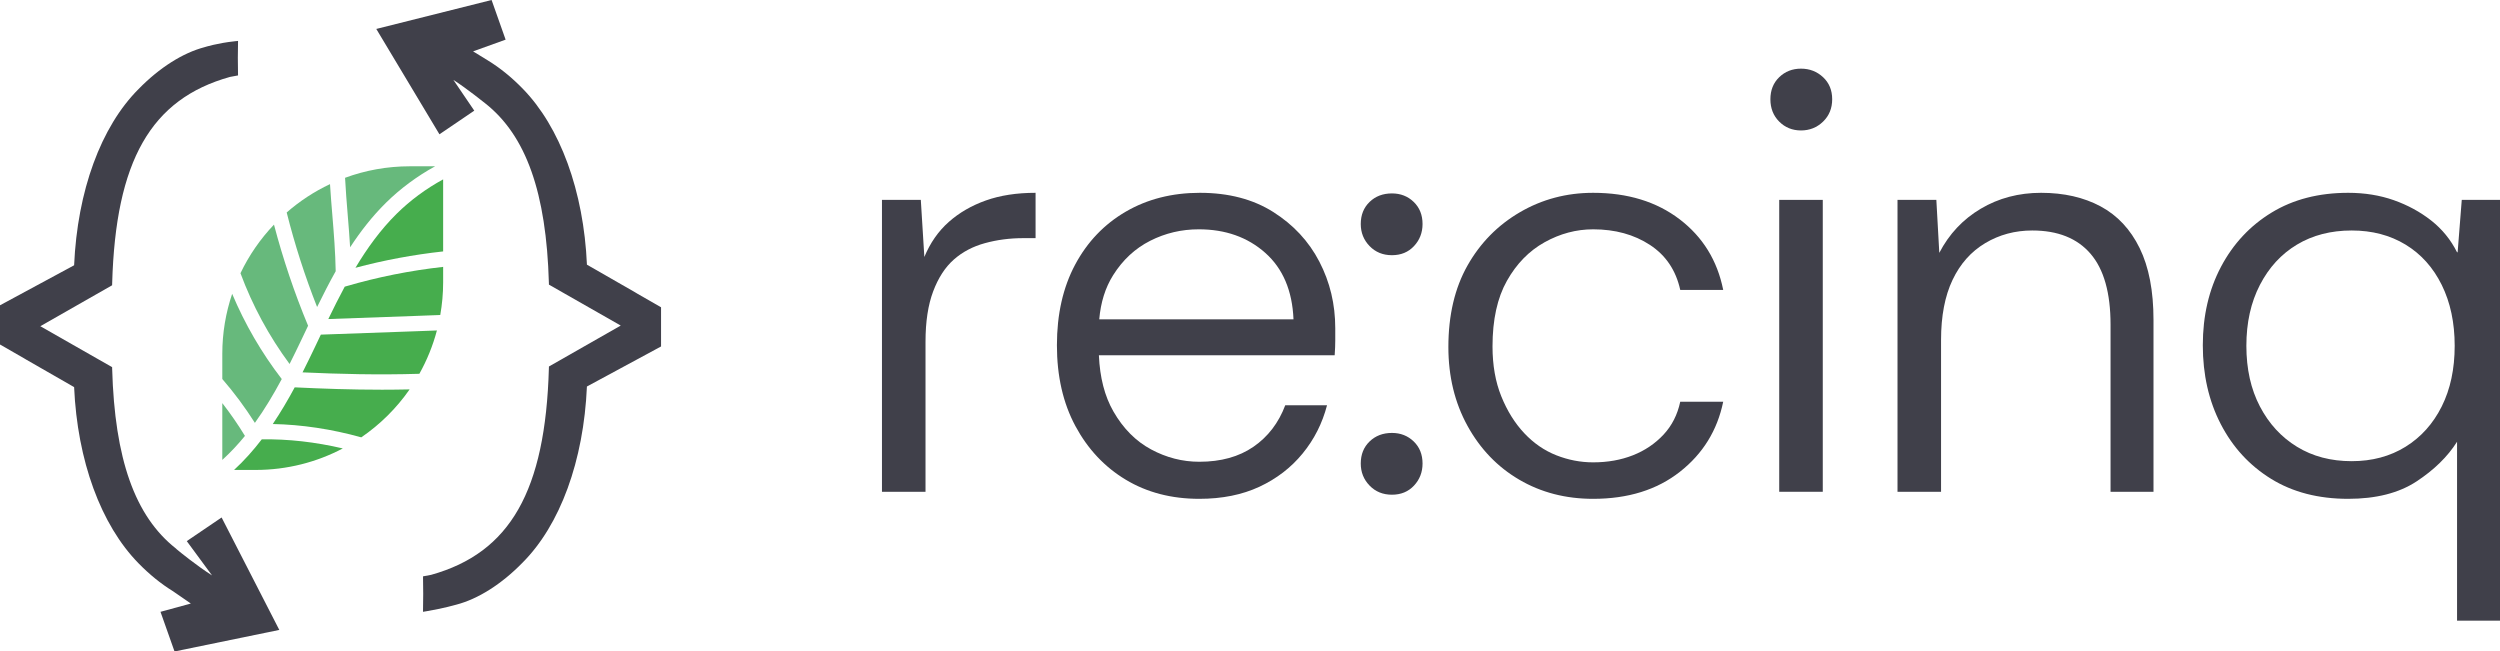
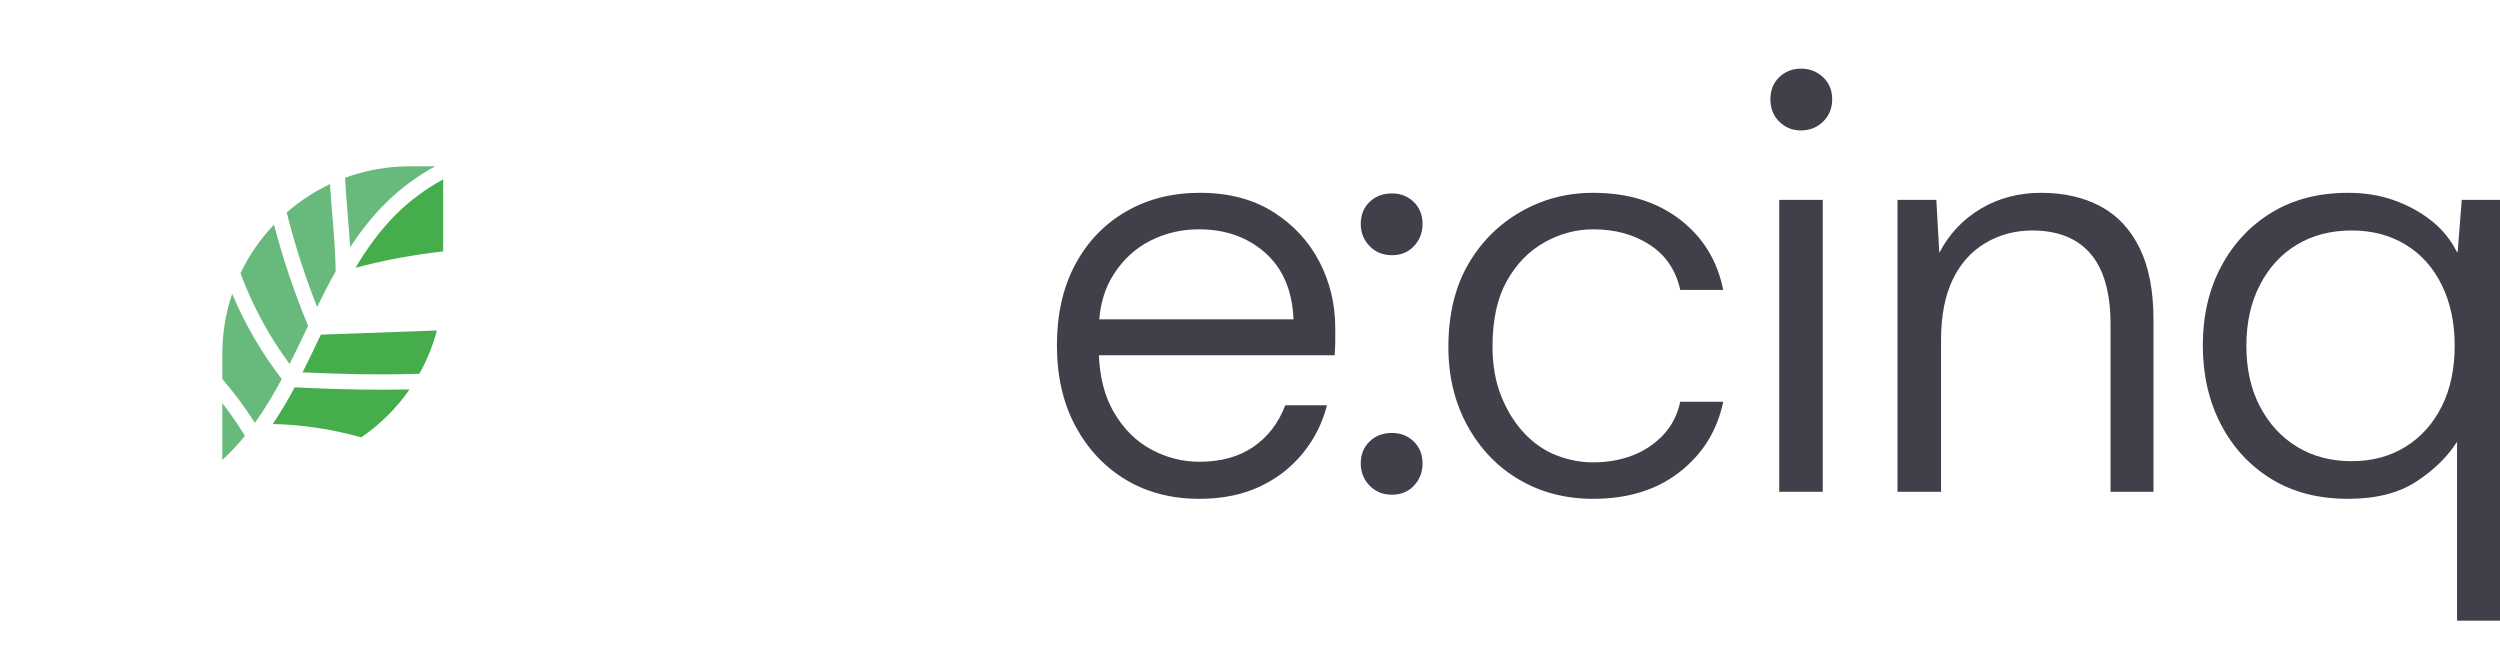
<svg xmlns="http://www.w3.org/2000/svg" xml:space="preserve" width="451.555mm" height="117.669mm" version="1.1" style="shape-rendering:geometricPrecision; text-rendering:geometricPrecision; image-rendering:optimizeQuality; fill-rule:evenodd; clip-rule:evenodd" viewBox="0 0 10197.09 2657.22">
  <defs>
    <style type="text/css">
   
    .fil0 {fill:#67B97C;fill-rule:nonzero}
    .fil1 {fill:#46AD4D;fill-rule:nonzero}
    .fil2 {fill:#40404A;fill-rule:nonzero}
   
  </style>
  </defs>
  <g id="Ebene_x0020_1">
    <path class="fil0" d="M1227.8 1389.36l17.49 -36.8c3.78,-7.97 7.57,-15.93 11.36,-23.9 -55.91,-134.07 -102.2,-272.05 -139.14,-412.43 -55.34,58.16 -101.7,124.83 -136.66,198.21 48.87,131.77 116.14,256.44 200.29,370.2 16.01,-31.71 31.52,-63.57 46.65,-95.28z" />
    <path class="fil1" d="M1617.7 872.09c-65.67,64.85 -119.94,140.13 -167.93,220.19 117.47,-31.31 237.05,-53.54 357.73,-66.76l0 -293.88c-69.4,37.76 -133.96,85.24 -189.79,140.45z" />
-     <path class="fil1" d="M1406.06 1169.32c-23.38,43.34 -45.46,87.63 -66.92,132 119.11,-4.06 236.9,-8.36 354.56,-12.67 34.01,-1.28 68.02,-2.55 102.06,-3.83 7.57,-43.18 11.74,-87.47 11.74,-132.88l0 -63.41c-134.43,14.98 -267.47,41.51 -397.56,79.59l-3.88 1.19z" />
    <path class="fil0" d="M1149.24 1546.06c-82.49,-107.07 -150.3,-224.02 -202.3,-347.58 -25.94,76.88 -40.22,159.09 -40.22,244.65l0 102.77c48.59,56.16 93.05,115.91 132.9,178.93 40.45,-56.4 76.42,-116.79 109.62,-178.77z" />
    <path class="fil0" d="M906.72 1644.21l0 231.66c33.27,-30.11 63.92,-62.93 92.38,-97.91 -28.31,-46.44 -59.15,-91.06 -92.38,-133.76z" />
-     <path class="fil1" d="M1067.67 1792.06c-34.2,44.61 -71.56,86.6 -112.99,124.76l87.95 0c128.41,0 249.35,-31.79 355.61,-87.71 -111.79,-26.29 -223.95,-38.88 -330.57,-37.04z" />
    <path class="fil1" d="M1558.34 1589.56c-124.92,0 -244.44,-4.22 -356.25,-9.64 -27.57,51.23 -57.09,101.49 -89.49,149.61 117.48,2.23 240.13,20.63 360.99,54.33 77.04,-52.66 143.88,-119.02 197.16,-195.58 -37.85,0.79 -75.43,1.27 -112.41,1.27z" />
    <path class="fil0" d="M1293.4 1252.25c24.06,-49.15 49.02,-98.15 75.86,-146.03 -1.42,-77.36 -7.35,-152.4 -13.39,-225.05 -3.55,-42.54 -7.13,-85.88 -9.82,-130.17 -64.35,30.27 -123.72,69.39 -176.73,115.59 32.98,131.05 74.34,259.95 124.08,385.66z" />
    <path class="fil0" d="M1418.21 876c3.61,43.34 7.15,87.63 9.86,132.72 42.4,-64.85 90,-126.11 145.67,-181.16 59.2,-58.47 127.57,-108.9 201.03,-149.29l-103.17 0c-92.86,0 -181.84,16.57 -264.17,46.92 2.71,51.3 6.69,101.57 10.79,150.81z" />
    <path class="fil1" d="M1710.53 1524.63c30.79,-55.05 55.02,-114.24 71.52,-176.7 -28.69,1.12 -57.37,2.15 -86.04,3.19 -128.47,4.78 -256.99,9.48 -387.34,13.78 -2.29,4.86 -4.59,9.72 -6.88,14.5l-17.54 36.89c-16.27,34.1 -32.96,68.35 -50.24,102.53 147.79,6.77 308.61,11 476.52,5.82z" />
-     <path class="fil2" d="M2599.55 1197.76c-3.33,-2.07 -6.8,-4.14 -10.44,-6.29l-195.13 -111.93c-13.26,-300.1 -108.96,-561.88 -263,-718.98 -44.73,-45.81 -92.16,-84.13 -140.96,-114l-60.38 -37.04 132.67 -47.8 -57.19 -161.72 -470.31 118.06 257.6 429.71 142.05 -96.39 -85.34 -125.71c56.89,36.89 129.69,95.68 130.01,95.84 166.85,131.61 249.37,364.39 259.67,732.6l0.19 6.85 292.86 166.98 -292.86 166.98 -0.19 6.77c-13.99,500.77 -157.95,752.99 -480.35,843.01l-33.04 6.13 0.77 71.78 -0.83 72.89 14.29 -2.39c70.62,-11.95 120.02,-26.37 121.72,-26.85 88.84,-23.18 184.6,-83.81 269.51,-170.8 154.06,-153.99 249.77,-415.85 263.09,-718.98l302.35 -163.31 0 -159.81 -96.78 -55.61z" />
-     <path class="fil2" d="M774.35 2198.59l-12.47 8.6 102.99 139.89c-62.11,-39.67 -130.68,-95.2 -144.92,-107.31l-0.55 -0.56 -0.87 -1.19 -1.35 -1.04c-166.85,-131.6 -249.36,-364.39 -259.66,-732.6l-0.19 -6.85 -292.86 -166.98 292.86 -166.98 0.19 -6.77c13.99,-500.85 157.95,-752.99 480.35,-843.01l33.04 -6.14 -0.79 -71.78 0.84 -68.99 -13.55 1.43c-70.73,7.57 -120.99,23.42 -122.46,23.9 -88.84,23.18 -184.59,83.81 -269.51,170.72 -154.05,154.07 -249.77,415.85 -263.1,719.06l-302.34 163.23 0 159.89 96.78 55.61c3.33,2.07 6.79,4.14 10.42,6.21l195.13 112.01c13.27,300.1 108.96,561.88 263.02,718.98 44.32,45.25 90.88,83.09 137.86,112.01l75.19 51.78 -123.73 33.78 57.21 161.72 427.36 -87.87 -235.32 -458.63 -129.57 87.87z" />
-     <path class="fil2" d="M3869.84 905.31c-42.41,37.6 -75.6,85.16 -99.6,142.84l-14.4 -232.86 -158.45 0 0 1190.59 177.63 0 0 -612.07c0,-81.65 10.39,-150.09 31.21,-205.29 20.78,-55.21 48.79,-98.39 84.01,-129.61 35.18,-31.15 77.61,-53.61 127.22,-67.16 49.6,-13.62 101.6,-20.4 156.04,-20.4l50.39 0 0 -184.9c-76.82,0 -144.44,10.44 -202.82,31.23 -58.45,20.79 -108.85,50.03 -151.24,87.63z" />
    <path class="fil2" d="M4483.66 1302.6c5.89,-69.07 24.59,-129.14 56.58,-180.04 39.19,-62.46 89.61,-109.22 151.23,-140.45 61.58,-31.23 127.59,-46.76 198.04,-46.76 108.8,0 199.22,32.03 271.23,96 72.01,63.97 110.41,154.39 115.22,271.26l-792.3 0zm709.48 -438.08c-82.45,-52.02 -182.04,-78.07 -298.85,-78.07 -113.63,0 -214.45,25.65 -302.45,76.88 -88.02,51.22 -156.84,123.24 -206.44,215.97 -49.61,92.89 -74.39,202.51 -74.39,328.86 0,126.43 25.18,236.45 75.6,330.05 50.4,93.61 118.81,166.5 205.22,218.44 86.41,52.02 186.41,77.99 300.04,77.99 92.81,0 174.41,-16.41 244.86,-49.15 70.38,-32.82 129.2,-77.99 176.42,-135.67 47.18,-57.6 80.41,-123.16 99.61,-196.77l-170.43 0c-27.21,72.02 -70.42,128.42 -129.61,169.21 -59.22,40.79 -132.84,61.18 -220.84,61.18 -68.81,0 -134.41,-16.81 -196.82,-50.43 -62.42,-33.54 -113.66,-85.16 -153.62,-154.79 -35.69,-62.06 -55.34,-138.54 -59.2,-229.27l961.72 0c1.59,-22.31 2.41,-42.3 2.41,-59.99 0,-17.61 0,-34.42 0,-50.35 0,-97.59 -21.6,-188.01 -64.8,-271.26 -43.21,-83.25 -106.04,-150.81 -188.44,-202.83z" />
    <path class="fil2" d="M5677.51 1765.85c-36.84,0 -67.2,11.63 -91.22,34.81 -24,23.18 -35.99,53.22 -35.99,90.02 0,35.21 12,65.17 35.99,89.94 24.02,24.85 54.39,37.2 91.22,37.2 36.79,0 66.81,-12.35 90.01,-37.2 23.18,-24.78 34.81,-54.73 34.81,-89.94 0,-36.8 -12,-66.84 -35.99,-90.02 -24,-23.18 -53.64,-34.81 -88.82,-34.81z" />
    <path class="fil2" d="M5677.51 788.92c-36.84,0 -67.2,11.55 -91.22,34.73 -24,23.26 -35.99,53.22 -35.99,90.02 0,35.21 12,65.25 35.99,90.02 24.02,24.86 54.39,37.2 91.22,37.2 36.79,0 66.81,-12.35 90.01,-37.2 23.18,-24.77 34.81,-54.81 34.81,-90.02 0,-36.8 -12,-66.76 -35.99,-90.02 -24,-23.18 -53.64,-34.73 -88.82,-34.73z" />
    <path class="fil2" d="M6300.16 988.09c63.18,-35.13 129.2,-52.74 198.01,-52.74 89.62,0 166.83,21.19 231.65,63.57 64.8,42.38 105.99,103.64 123.62,183.63l175.23 0c-24.02,-120.06 -83.24,-216.05 -177.63,-288.07 -94.44,-72.02 -212.07,-108.02 -352.87,-108.02 -108.84,0 -208.44,26.45 -298.85,79.27 -90.43,52.82 -161.64,125.23 -213.63,217.25 -52,92.01 -78.01,202.83 -78.01,332.44 0,119.97 26,227.2 78.01,321.61 51.99,94.48 122.43,167.7 211.25,219.64 88.82,52.02 189.21,77.99 301.23,77.99 142.42,0 260.46,-36.73 354.05,-110.42 93.63,-73.53 152.42,-168.81 176.44,-285.6l-175.23 0c-11.23,52.82 -34.02,97.59 -68.41,134.4 -34.43,36.8 -76.03,64.85 -124.81,84.05 -48.83,19.2 -102.85,28.76 -162.05,28.76 -51.23,0 -101.2,-9.56 -150.02,-28.76 -48.83,-19.2 -92.41,-49.23 -130.81,-90.02 -38.42,-40.79 -69.61,-90.82 -93.62,-150.01 -24,-59.19 -36,-127.23 -36,-204.02 0,-108.82 19.57,-198.05 58.8,-267.67 39.19,-69.63 90.39,-122.05 153.64,-157.26z" />
-     <path class="fil2" d="M7345.98 280.02c-35.23,0 -64.8,11.63 -88.82,34.81 -23.99,23.18 -35.99,53.22 -35.99,90.02 0,36.8 12,67.16 35.99,91.22 24.02,23.98 53.59,36.01 88.82,36.01 35.18,0 65.19,-12.03 90,-36.01 24.82,-24.06 37.21,-54.41 37.21,-91.22 0,-36.8 -12.4,-66.84 -37.21,-90.02 -24.82,-23.18 -54.83,-34.81 -90,-34.81z" />
+     <path class="fil2" d="M7345.98 280.02c-35.23,0 -64.8,11.63 -88.82,34.81 -23.99,23.18 -35.99,53.22 -35.99,90.02 0,36.8 12,67.16 35.99,91.22 24.02,23.98 53.59,36.01 88.82,36.01 35.18,0 65.19,-12.03 90,-36.01 24.82,-24.06 37.21,-54.41 37.21,-91.22 0,-36.8 -12.4,-66.84 -37.21,-90.02 -24.82,-23.18 -54.83,-34.81 -90,-34.81" />
    <polygon class="fil2" points="7257.16,2005.88 7434.8,2005.88 7434.8,815.29 7257.16,815.29 " />
    <path class="fil2" d="M8567.78 841.66c-68.83,-36.8 -149.69,-55.21 -242.5,-55.21 -91.22,0 -173.19,21.67 -246,64.85 -72.81,43.18 -129.22,103.17 -169.21,180.04l-12.03 -216.05 -158.42 0 0 1190.59 177.62 0 0 -619.32c0,-97.59 15.62,-179.17 46.84,-244.81 31.15,-65.64 75.6,-115.59 133.2,-150.01 57.6,-34.42 121.57,-51.62 191.99,-51.62 104.04,0 183.23,31.63 237.64,94.8 54.41,63.25 81.66,159.65 81.66,289.26l0 681.69 175.18 0 0 -700.89c0,-118.46 -18.8,-216.05 -56.4,-292.85 -37.6,-76.8 -90.82,-133.6 -159.57,-170.48z" />
    <path class="fil2" d="M9959.45 1657.83c-35.21,70.42 -84.44,125.23 -147.62,164.43 -63.25,39.2 -136.47,58.79 -219.64,58.79 -84.84,0 -159.25,-19.6 -223.22,-58.79 -64.05,-39.19 -114.4,-94 -151.2,-164.43 -36.8,-70.42 -55.21,-152.8 -55.21,-247.28 0,-94.4 18.4,-177.18 55.21,-248.39 36.81,-71.22 87.15,-126.03 151.2,-164.43 63.97,-38.4 138.38,-57.6 223.22,-57.6 83.17,0 156.38,19.2 219.64,57.6 63.17,38.4 112.41,93.21 147.62,164.43 35.21,71.22 52.82,153.99 52.82,248.39 0,94.48 -17.61,176.85 -52.82,247.28zm81.66 -842.54l-16.81 213.66 -2.39 0c-25.65,-51.22 -60.86,-94.4 -105.63,-129.61 -44.85,-35.21 -95.68,-62.78 -152.4,-82.85 -56.88,-19.99 -118.86,-30.03 -186.02,-30.03 -120.06,0 -224.1,26.85 -312.13,80.46 -88.03,53.61 -156.78,127.23 -206.41,220.83 -49.63,93.61 -74.41,200.44 -74.41,320.41 0,120.06 24.38,227.29 73.21,321.69 48.83,94.4 117.19,168.81 205.22,223.22 88.03,54.41 192.87,81.58 314.52,81.58 113.6,0 206.41,-23.58 278.43,-70.74 71.94,-47.24 127.22,-101.25 165.62,-162.04l0 729.73 175.18 0 0 -1716.3 -155.98 0z" />
  </g>
</svg>